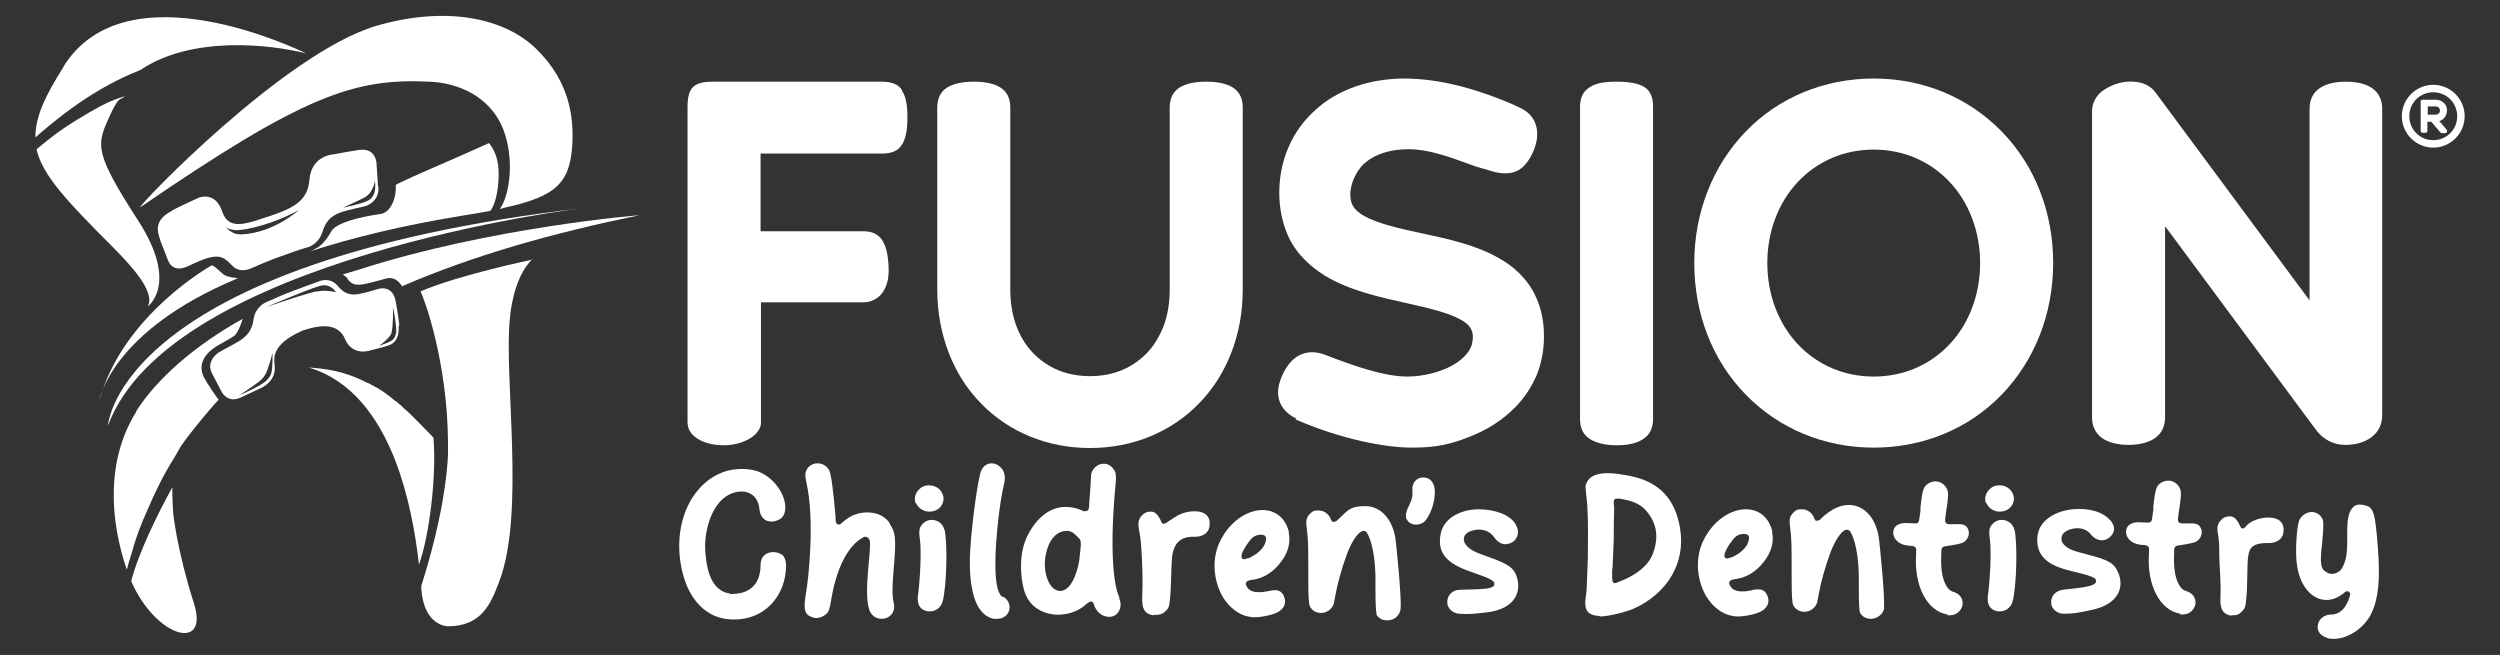
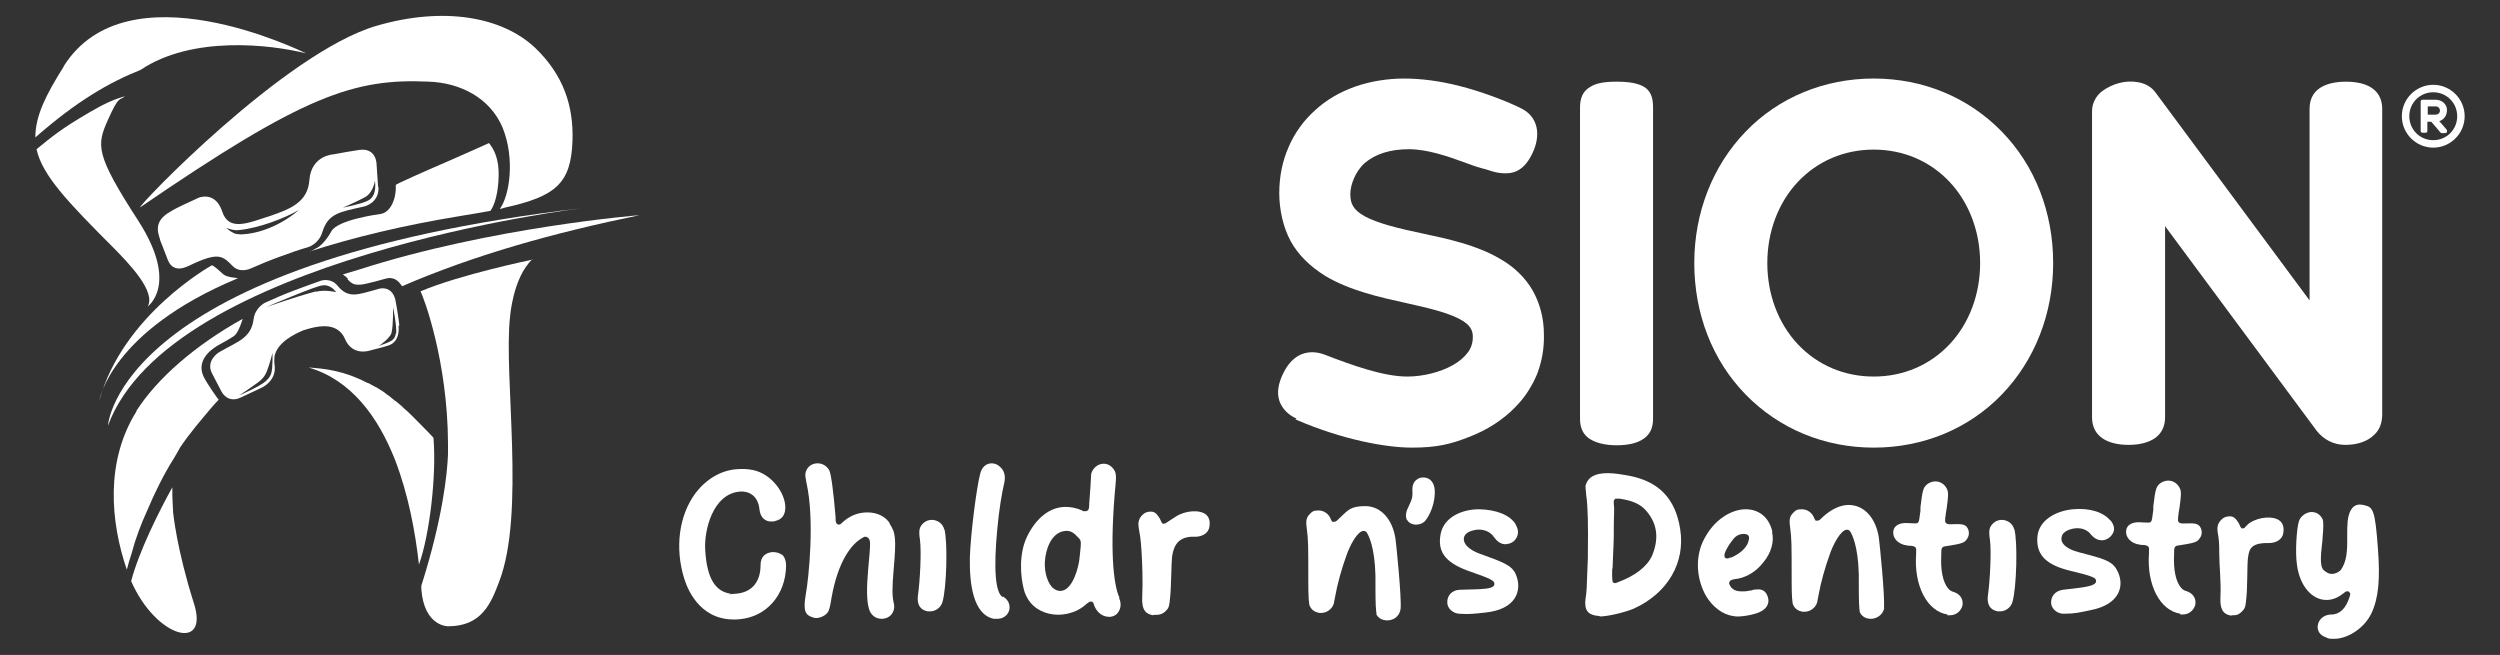
<svg xmlns="http://www.w3.org/2000/svg" id="Layer_1" version="1.1" viewBox="0 0 636.7 166.8">
  <rect x="0" y="0" width="636.7" height="166.8" fill="#333333" stroke="none" />
  <g>
    <path d="M407.4,157c2.2,0,6.6-1.1,8.7-2,8.6-3.9,13.2-11.7,11.8-20.3-1.2-7.6-5.3-12-12.8-13.5-2.2-.4-4-.7-5.6-.7-3.3,0-5.1,1-5.7,3.2,0,.4,0,.7.2,2.6.4,2.5.5,7.7.4,14.5v1.2c-.3,8.4-.3,8.7-.6,10.5h0c-.2,1.5,0,2.5.5,3.2.5.7,1.6,1.1,3.1,1.2ZM410.7,144.8v-.5c.3-7.3.3-6.3.3-9.7,0-3.5.2-5.1,0-6.3,0-.4-.1-.8.2-1.1l.2-.2h.5c.2,0,.4,0,.6,0,3.2.5,5,1.3,6.4,2.7,3,3.2,3.8,7,1.9,11.7-1.4,3.2-4.9,5.4-8.3,6.7l-.5.2c-.3.1-.4.2-.6.2h-.3s-.3-.2-.3-.2q-.3-.2-.2-3.5Z" fill="#fff" />
    <path d="M451.4,135.5c-.8-3.7-3.4-5.8-6.8-5.8-3.5,0-8.2,2.5-10.9,8.2-2,4.3-1.6,9.7.8,13.9,1.7,2.8,4.2,4.7,6.9,5.1,1.7.4,5.5-.4,6.7-1,2.1-.9,2.5-2.5,2.2-3.6-.3-1.2-1-2.3-2.7-2.2s-1,.2-1.7.3c-.5,0-1,.2-1.5.2-.8,0-2.5.2-3.5-1-.4-.6-.7-1-.4-1.5.2-.4.8-.5,1.2-.6,2.7-.2,5.5-1.8,7.4-4.3,2-2.4,2.8-5.3,2.2-7.7ZM440.9,142h-.3c-.2.2-.9.4-1.3,0h0c-.3-.6,0-1.3.3-1.9.7-1.3.9-1.6,2-3,.8-.9,1.9-1.2,2.8-1.1s1.2.6,1,1.4c-.4,2.5-3.1,4-4.5,4.6Z" fill="#fff" />
    <path d="M479.8,154.8c.3-2.7-1.1-16.5-1.3-17.9-.8-5.1-3.8-8.3-7.7-8.3-2.1,0-4.4,1.1-6.5,3-.7.7-1,1-1.4,1h-.5s-.3-.5-.3-.5c-.5-1.5-1.8-2.4-3.2-2.4s-1.6.3-2.2.9c-.8.8-1.1,1.5-.8,3.6.4,3.2.4,4,.4,13.8q0,5.4.4,6.1c.5,1,1.3,1.5,2.4,1.7.2,0,.4,0,.5,0,1.4,0,2.8-1,3.2-2.4,0-.2.2-.9.3-1.6.6-3.4,1.7-7.3,2.9-10.6.8-2.4,2.8-6.3,4.4-6.3.5,0,.8.4.9.6.8,1.4,2.3,5.2,2.1,13.8q0,5.9.3,6.7c.5,1,1.5,1.6,2.8,1.6s3.1-.9,3.4-2.9h0Z" fill="#fff" />
    <path d="M513,134.9c-.4-1.7-1.9-2.5-3.2-2.5-.8,0-1.6.3-2.2.9-.9.9-1.2,1.6-.8,4.2.4,3,0,10.5-.5,14-.2,1.4-.2,3.7,2.5,4.2.2,0,.3,0,.6,0,1.4,0,2.7-1,3.1-2.3,1.1-3.5,1.4-15.5.5-18.7Z" fill="#fff" />
-     <path d="M505.9,128.1c.5,1.2,1.6,2,3,2.2h.4c1.3,0,2.5-.6,3.1-1.6.6-1,.7-2.1.1-3.2-.6-1.2-1.9-1.9-3.3-1.9-1,0-1.8.3-2.5,1-1,1-1.4,2.3-.9,3.6Z" fill="#fff" />
    <path d="M537.5,132.6c-1.8-2.2-5.4-3.3-9.6-2.9s-8.6,2.7-9,6.9c-.4,4.3,1.7,7,7.7,8.6,1.9.5,6.7,1.5,7.1,2.3,1,1.9-3.4,2.1-8.3,2.7-2.1.3-3.2,1.8-3,3.6.2,1.4,1.7,2.6,3.3,2.5,2.6,0,3.9-.3,6.7-.9,7.8-1.5,8.8-6.6,6.7-10.3-1.3-2.4-3.8-2.9-9.8-4.5-2.7-.7-4.3-2-4.3-3.3,0-.6.1-1.7,2-2.4,1.9-.7,4.2-.5,5.5,1.2.8,1,1.8,1.5,2.8,1.5s2.1-.6,2.7-1.6c.7-1.1.5-2.2-.5-3.5Z" fill="#fff" />
    <path d="M199.1,141.3c-.6-.5-1.4-.7-2.4-.7-1.9.2-3,1.3-3,3.3,0,4.7-2.6,7-6.2,7.3s-.9,0-1.4,0c-3.9-.5-6.1-3.9-6.5-11.2-.3-4.9,1.9-14.2,8.8-14.8,2.8-.2,4.7,1.5,5,4.4.2,2.2,1.5,3.4,3.4,3.2.3,0,.4,0,.6-.1,2.2-.5,2.6-2.1,2.6-3.5,0-3.7-3.6-8.6-8.3-9.5-1.4-.3-2.8-.3-4.1-.2-4,.3-7.7,2.5-10.4,6-4.3,5.7-5.4,14.1-2.9,22h0c1.1,3.4,4.6,11.1,14.1,10.2,6.8-.6,11.7-6.2,11.8-13.6,0-1.3-.4-2.4-1.2-3Z" fill="#fff" />
    <path d="M226.7,133.4c-1.2-1.9-3.3-2.9-5.8-2.9s-4.5.9-6.3,2.5c-.4.4-.6.6-.9.6-.8,0-.9-.7-.9-1.7v-.3c-.5-5.9-1.1-10.9-1.6-11.8-.6-1.1-1.7-1.8-3-1.8-1.3,0-2.8.8-3.1,2.7,0,.5,0,.8.3,2.3,2.1,9.3.6,24.1-.2,28.5-.7,4.2-.1,5.2,2,5.8.9.3,2.3-.1,3.2-.9.7-.7.9-1.1,1.4-4.3,1.6-8.9,4.9-13.6,8-15.2.2-.2.5-.2.6-.2.3,0,.5.1.7.3.6.6.7.8,0,8.1-.4,4.6-.4,7.9.2,9.9.4,1.6,1.7,2.6,3.2,2.6,1,0,2-.4,2.6-1.2.6-.8.8-1.8.5-2.9h0c-.4-1.8-.4-3.8,0-8.5.7-8,.5-9.4-1.1-11.7Z" fill="#fff" />
    <path d="M255.4,152.1c-1.9-1.1-2.4-7-1.4-17.5.5-5.2,1.1-8.7,1.8-11.8.3-1.5,0-2.8-.9-3.7-.6-.7-1.5-1.1-2.3-1.1-1.5,0-2.6,1-3,2.8-.9,3.5-2.4,15-2.6,21.3-.1,6.5.8,14.4,6.1,15.5.3,0,.6,0,.9,0,1.4,0,2.6-.8,3-2.1.3-1.1.1-2.6-1.6-3.6Z" fill="#fff" />
    <path d="M285.1,152.2c-1.6-3.3-2.5-12.8-1-28.7.3-3,0-3.5-.9-4.5-.6-.6-1.3-.9-2.1-.9-1.5,0-2.8,1.1-3.2,2.6,0,.4-.3,5.5-.5,7.6v.2c0,.9-.1,1.7-1,1.7s-.5,0-.8-.2c-1.4-.6-2.8-.9-4.2-.9-4,0-7.5,2.8-9.8,7.5-2.1,4.3-1.8,10-.8,13.7,1,3.4,3.4,5.3,6.4,6,2.9.7,6.7,0,9.3-2.3.2-.2.3-.3.5-.4.3-.2.5-.4.8-.4.6,0,.8.6.8.8.5,1.5,1.8,3.1,3.9,3.1.9,0,1.8-.4,2.3-1.2.7-1,.8-2.3.2-3.6ZM274.9,142.4c-.1,1.3-1.5,8.1-4.9,8.1-.8,0-1.5-.4-2.1-1-1.4-1.6-2.1-4.6-1.7-7.4.7-4.8,3-6.9,5.5-6.9.8,0,1.5.3,2.2,1h0c1.6,1.7,1.6.7,1,6.2Z" fill="#fff" />
    <path d="M350.5,156.4c.5,1,1.5,1.6,2.8,1.6,1.5,0,3.1-.9,3.4-2.9h0c.3-2.7-1.1-16.5-1.3-17.9-.8-5.1-3.8-8.3-7.7-8.3s-4.4,1.1-6.5,3c-.7.7-1,1-1.4,1h-.5s-.3-.5-.3-.5c-.5-1.5-1.8-2.4-3.2-2.4s-1.6.3-2.2.9c-.8.8-1.1,1.5-.8,3.6.4,3.2.4,4,.4,13.8q0,5.4.4,6.1c.5,1,1.3,1.5,2.4,1.7.2,0,.4,0,.5,0,1.4,0,2.8-1,3.2-2.4,0-.2.2-.9.3-1.6.6-3.4,1.7-7.3,2.9-10.6.8-2.4,2.8-6.3,4.4-6.3.5,0,.8.4.9.6.8,1.4,2.3,5.2,2.1,13.8q0,5.9.3,6.7Z" fill="#fff" />
    <path d="M358.3,132.3c.3.6.8,1,1.5,1.2,1,.3,2.5,0,3.2-.9,1.9-2.3,2.9-6.6,2.2-8.9-.5-1.6-1.7-2.1-2.7-2.1s-1.4.3-2,.8c-.5.5-.8,1.3-.8,2.1.1,2.2,0,2.4-1,4.6-.7,1.3-.8,2.5-.4,3.3Z" fill="#fff" />
    <path d="M293.8,156.6c1.2,0,2.1,0,3.1-1,.7-.7.9-1,1.1-3.4.3-2.7.3-8.8.5-10.4.3-2,1-4.9,4.9-5.1h.3c.2,0,.5,0,.7,0,1.5,0,3.3-.7,3.6-2.5.2-1.1.1-2.3-.8-3.1-1.6-1.4-5.4-1.1-7.8.5-.3.2-2.5,1.6-2.6,1.7h-.2c-.7.5-1-.9-1.2-1.2-.7-1.1-1.2-1.8-2.3-1.8s-1.8.4-2.4,1.1c-.7.8-.9,1.8-.7,3,.3,1.7.5,2.6.7,5.7.2,2.8.4,8.1.2,11.8-.2,3.6,1,4.5,2.8,4.8Z" fill="#fff" />
-     <path d="M328.3,135.7c-.8-3.7-3.4-5.8-6.8-5.8-3.5,0-8.2,2.5-10.9,8.2-2,4.3-1.6,9.7.8,13.9,1.7,2.8,4.2,4.7,6.9,5.1,1.7.4,5.5-.4,6.7-1,2.1-.9,2.5-2.5,2.2-3.6-.3-1.2-1-2.3-2.7-2.2-.5,0-1,.2-1.7.3-.5,0-1,.2-1.5.2-.8,0-2.5.2-3.5-1-.4-.6-.7-1-.4-1.5.2-.4.8-.5,1.2-.6,2.7-.2,5.5-1.8,7.4-4.3,2-2.4,2.8-5.3,2.2-7.7ZM317.9,142.2h-.3c-.2.2-.9.4-1.3,0h0c-.3-.6,0-1.3.3-1.9.7-1.3.9-1.6,2-3,.8-.9,1.9-1.2,2.8-1.1.8,0,1.2.6,1,1.4-.4,2.5-3.1,4-4.5,4.6Z" fill="#fff" />
    <path d="M240.5,134.9c-.4-1.7-1.9-2.5-3.2-2.5-.8,0-1.6.3-2.2.9-.9.9-1.2,1.6-.8,4.2.4,3,0,10.5-.5,14-.2,1.4-.2,3.7,2.5,4.2.2,0,.3,0,.6,0,1.4,0,2.7-1,3.1-2.3,1.1-3.5,1.4-15.5.5-18.7Z" fill="#fff" />
-     <path d="M233.3,128.1c.5,1.2,1.6,2,3,2.2h.4c1.3,0,2.5-.6,3.1-1.6.6-1,.7-2.1.1-3.2-.6-1.2-1.9-1.9-3.3-1.9-1,0-1.8.3-2.5,1-1,1-1.4,2.3-.9,3.6Z" fill="#fff" />
    <path d="M386,133.5c-1.5-2.4-5-3.7-9.3-3.8-4.5,0-9,2.1-9.8,6.3-.8,4.3.9,7.1,6.8,9.3,1.8.7,6.5,2.1,6.8,3,.8,2-3.6,1.7-8.6,1.9-2.1,0-3.4,1.5-3.3,3.3,0,1.4,1.4,2.7,3,2.8,2.6.2,3.9,0,6.7-.3,7.9-.8,9.4-5.7,7.8-9.6-1-2.5-3.5-3.3-9.3-5.4-2.7-1-4-2.4-4-3.7,0-.6.3-1.7,2.3-2.2,2-.6,4.3,0,5.4,1.7.7,1,1.6,1.7,2.7,1.8,1.1,0,2.2-.4,2.8-1.3.8-1.1.8-2.4,0-3.7Z" fill="#fff" />
    <path d="M495.9,156.7c.3,0,.5,0,.7,0,1.8,0,2.9-1.3,3.2-2.5.2-1.2-.2-2.7-2.1-3.4-.8-.2-1.2-.5-1.6-1-1.3-1.6-1.9-4.6-1.7-8.4v-.6c0-1.1.1-1.6,1.2-1.7,1.9-.3,4.1-.6,4.8-1.2,1-.9,1.3-2.1.8-3.2-.6-1.4-2-1.2-3.8-1.2,0,0,0,0,0,0-.5,0-2.2.3-2-1.1,0,0,0-.7.1-1,0-.5.2-1.3.3-2.1.4-2.8.4-3.8.2-4.4-.5-1.4-1.7-2.3-3.1-2.3-.9,0-1.8.4-2.4,1-.6.7-.9,1.1-1.4,5.6v.9c-.4,2.5-.2,3.2-1.3,3.2-.3,0-2.1-.1-2.4-.1-1.9,0-3,.8-3.2,2-.2,1.2.4,2.9,2.8,3.6h.2c.3.1.7.2,1.2.2h.4c1.2.2,1.3.6,1.2,1.6v.5c-.6,8.1,2.8,14.6,8,15.4Z" fill="#fff" />
    <path d="M555.2,156.5c.3,0,.5,0,.7,0,1.8,0,2.9-1.3,3.2-2.5.2-1.2-.2-2.7-2.1-3.4-.8-.2-1.2-.5-1.6-1-1.3-1.6-1.9-4.6-1.7-8.4v-.6c0-1.1.1-1.6,1.2-1.7,1.9-.3,4.1-.6,4.8-1.2,1-.9,1.3-2.1.8-3.2-.6-1.4-2-1.2-3.8-1.2,0,0,0,0,0,0-.5,0-2.2.3-2-1.1,0,0,0-.7.1-1,0-.5.2-1.3.3-2.1.4-2.8.4-3.8.2-4.4-.5-1.4-1.7-2.3-3.1-2.3-.9,0-1.8.4-2.4,1-.6.7-.9,1.1-1.4,5.6v.9c-.4,2.5-.2,3.2-1.3,3.2s-2.1-.1-2.4-.1c-1.9,0-3,.8-3.2,2-.2,1.2.4,2.9,2.8,3.6h.2c.3.1.7.2,1.2.2h.4c1.2.2,1.3.6,1.2,1.6v.5c-.6,8.1,2.8,14.6,8,15.4Z" fill="#fff" />
    <path d="M568.3,156.7c1.2,0,1.7,0,2.7-1,.7-.7.9-1,1.1-3.4.3-2.7.2-8.5.4-10.1.3-2,.4-3.7,4.4-3.9h.3c.2,0,.5,0,.7,0,1.5,0,3.3-.7,3.6-2.5.2-1.1.1-2.3-.8-3.1-1.6-1.4-5.4-1.1-7.8.5-.3.2-1.3,1.2-1.3,1.3h-.2c-.7.5-1-.9-1.2-1.2-.7-1.1-1.2-1.8-2.3-1.8s-1.8.4-2.4,1.1c-.7.8-.9,1.8-.7,3,.3,1.7.4,2.4.4,5.5,0,2.9.5,7.2.3,10.9-.2,3.6,1,4.5,2.8,4.8Z" fill="#fff" />
    <path d="M592.7,162.5c.6.2,1.1.2,1.7.2,3.7,0,7.9-2.9,9.6-6.6,1.8-3.9,2.2-8.7,1.6-16.5-.7-9.5-1.2-10.4-3.3-10.9-.4-.1-.8-.2-1.3-.2-2.2,0-2.9,2.4-3.1,4.3-.4,4.6.6,8.9-1.7,12.3-.3.4-1.9,1.6-3.4.8-.5-.3-.7-.4-1-.7-1.2-1.1-.6-4.8-.3-7.8v-.3q.4-4.2,0-4.9c-.6-1.2-1.6-1.8-2.8-1.8s-2.7.9-3.2,2.3c-.6,1.9-1,8-.5,11.2.7,5.3,3.8,8.9,7.5,8.9,1.4,0,2.8-.5,4.2-1.6.2-.1.3-.2.4-.3.2-.2.4-.3.7-.3h.3s.3.3.3.3c.3.3.1.7,0,1.1-.9,2.9-2.5,4.5-4.6,4.5s-3.3,1.4-3.5,2.7c-.2,1.2.3,2.6,2.3,3.2Z" fill="#fff" />
  </g>
  <g>
-     <path d="M229.7,22.9c-.6-.9-1.8-2.1-5.1-2.1h-42.9c-5.1,0-6.6,1.5-6.6,6.6v80.1c0,1.7.8,3.1,2.5,4.2,1.7,1.1,4.1,1.7,6.8,1.7,3.2,0,6.2-1.1,8-2.8.6-.6,1.4-1.7,1.4-2.9v-30.7h26.2c.7,0,2.6-.2,4.2-1.8,1.5-1.6,2.3-4.1,2.1-7.2-.1-3.2-.7-5.6-1.8-7.1-1-1.3-2.5-2-4.5-2h-26.3v-19.8h31c2.4,0,4-.7,4.9-2.1,1-1.4,1.5-3.7,1.5-7s-.4-5.5-1.4-6.9Z" fill="#fff" />
-     <path d="M305.5,102.6c3.5-3.6,6.2-7.9,8.1-12.8,1.9-4.9,2.9-10.3,2.9-16V27.4c0-2.3-.8-4-2.5-5.1-1.6-1-3.9-1.5-6.8-1.5s-5.2.5-6.8,1.5c-1.7,1.1-2.5,2.8-2.5,5.1v46.4c0,3.3-.5,6.4-1.5,9.1-1,2.6-2.4,5-4.2,6.9-3.7,3.9-8.7,6-14.6,6s-10.9-2.1-14.6-6c-1.8-1.9-3.2-4.2-4.2-6.9-1-2.8-1.5-5.9-1.5-9.1V27.4c0-2.3-.8-4-2.5-5.1-1.6-1-3.9-1.5-6.8-1.5s-5.2.5-6.8,1.5c-1.7,1.1-2.5,2.8-2.5,5.1v46.4c0,5.6,1,11,2.9,16,1.9,4.9,4.6,9.2,8.1,12.8,7.1,7.4,17,11.5,27.9,11.5s20.8-4.1,27.9-11.5Z" fill="#fff" />
    <path d="M329.9,106.8c12.2,5.3,23.3,7.2,29.7,7.2s9.9-.9,14.5-2.7c4.7-1.8,8.7-4.4,11.8-7.6,2.5-2.5,4.3-5.4,5.6-8.5,1.2-3.2,1.8-6.5,1.7-10.1h0c0-4.2-1.1-8-2.9-11.2-1.9-3.2-4.6-5.9-8.3-8-5.9-3.5-13.4-5.1-20-6.5-5.7-1.2-11.1-2.5-14.4-4.3-3.1-1.7-3.7-3.4-3.7-5.7s1.3-5.8,3.7-7.9c2.7-2.3,6.5-3.5,11.2-3.5s9.9,1.8,14,3.3c1.7.6,3.2,1.2,4.4,1.5.8.2,1.5.4,2.1.6,1.2.4,2,.6,3.2.7,2.5.2,5.4-.2,7.7-4.9,2.4-4.9,1.4-9.3-2.4-11.4h0c-3.6-1.9-10.8-4.6-16.1-5.9-5-1.3-9.9-1.9-14.1-1.9s-8.7.7-12.6,2.1c-3.9,1.4-7.3,3.4-10.1,6-2.9,2.6-5.2,5.8-6.7,9.3-1.6,3.6-2.4,7.6-2.4,11.8s1,8.7,2.9,12.2c1.9,3.5,4.9,6.4,8.7,8.8,6.3,3.8,14,5.5,20.8,7,5.4,1.2,10.5,2.4,13.6,4.1,2.7,1.4,3.3,2.9,3.3,4.5h0c0,1.5-.4,2.8-1.3,4-.9,1.2-2.2,2.3-3.8,3.2-3.2,1.8-7.6,2.9-11.6,2.9-6.1,0-14.1-2.9-21.1-5.6-.6-.2-1.7-.6-3.1-.6-2.3,0-5.1,1-7.2,5-1.5,2.9-1.9,5.4-1.1,7.6.7,1.8,2.2,3.4,4.3,4.3Z" fill="#fff" />
    <path d="M418.5,22c-1.5-.8-3.6-1.2-6.8-1.2s-5.3.4-6.8,1.4c-1.7,1-2.5,2.7-2.5,5.1v79.4c0,2.3.8,4,2.5,5.1,1.6,1,3.9,1.6,6.8,1.6s5.2-.5,6.8-1.6c1.7-1.1,2.5-2.8,2.5-5.1V27.2c0-2.6-.8-4.3-2.5-5.2Z" fill="#fff" />
    <path d="M509.8,100.5c8.4-8.7,13.1-20.6,13.1-33.5s-4.6-24.8-13.1-33.5c-8.5-8.7-20-13.5-32.6-13.5s-24.2,4.8-32.6,13.5c-8.4,8.7-13.1,20.6-13.1,33.5s4.6,24.8,13.1,33.5c8.5,8.7,20,13.5,32.6,13.5s24.2-4.8,32.6-13.5ZM457.9,87.7c-5-5.3-7.8-12.7-7.8-20.7s2.8-15.4,7.8-20.7c5-5.3,11.8-8.2,19.3-8.2s14.3,2.9,19.3,8.2c5,5.3,7.8,12.7,7.8,20.7s-2.8,15.4-7.8,20.7c-5,5.3-11.8,8.2-19.3,8.2s-14.3-2.9-19.3-8.2Z" fill="#fff" />
    <path d="M597.5,20.8c-3.5,0-9.3.9-9.3,6.9v48.8l-39.2-52.9c-1-1.4-2.6-2.4-4.7-2.7-3-.5-6.3.4-8.9,2.3-1.6,1.2-2.6,3.1-2.6,5.1v78c0,2.3.9,4.1,2.6,5.3,1.6,1.1,3.9,1.7,6.7,1.7s5.1-.6,6.7-1.7c1.7-1.2,2.6-3,2.6-5.3v-48.7l38.6,52.1c1.8,2.3,4.4,3.6,7.3,3.6,3.1,0,5.7-.9,7.4-2.6,1.4-1.3,2-3.1,2-5.2V27.7c0-2.6-1.2-6.9-9.3-6.9Z" fill="#fff" />
    <g>
      <path d="M621.4,30.8c.5-.2.9-.5,1.2-.9.4-.5.6-1.2.6-1.9,0-.7-.3-1.3-.8-1.8-.5-.5-1.3-.8-2.1-.8h-3.4c-.2,0-.4.2-.4.4v7.6c0,.2.2.4.4.4h.9c.2,0,.4-.2.4-.4v-2.4h1l2.3,2.7c0,0,.2.2.3.2h1c.2,0,.4-.2.4-.4v-.2c0-.1,0-.2-.1-.3l-1.9-2.2ZM621.4,28.2c0,.3-.1.5-.3.7-.2.2-.5.3-.9.3h-1.9v-2.1h2c.8,0,1.1.6,1.1,1Z" fill="#fff" />
      <path d="M619.7,21.6c-4.4,0-8,3.6-8,8s3.6,8,8,8,8-3.6,8-8-3.6-8-8-8ZM625.8,29.6c0,3.4-2.7,6.1-6.1,6.1s-6.1-2.7-6.1-6.1,2.7-6.1,6.1-6.1,6.1,2.7,6.1,6.1Z" fill="#fff" />
    </g>
  </g>
  <g>
    <path d="M116.2,17.8" fill="#fff" />
    <path d="M27.5,108.4c15.7-42.7,120.8-55.4,120.8-55.4C29.7,67,27.5,108.4,27.5,108.4Z" fill="#fff" />
    <path d="M110.7,73.3c0,0,.1,0,.2,0-.2-.5-.3-.5-.2,0Z" fill="#fff" />
    <path d="M76.9,17.7s0,0,0,0c0,0,0,0,0,0Z" fill="#fff" />
    <path d="M101.7,82.9s-.2-2.2-.9-6c-.7-4.3-4.1-3.4-4.1-3.4-2.9.8-5,1.5-6.6,1.5-1.5,0-2.8-.6-4.1-2.2-1.8-2.2-4.3-1.3-4.3-1.3-2.3.8-4.7,1.7-7.1,2.6-2.4.9-4.7,1.9-7.1,3,0,0-2.5,1.2-2.9,4.1-.3,2.3-1.1,3.6-2.5,4.8-1.4,1.2-3.5,2.1-6.3,3.7,0,0-3.5,2.1-1.8,5.4,1.7,3.3,2.4,4.6,2.4,4.6,0,0,1.5,3.2,5,1.5,1.6-.8,3.3-1.5,4.9-2.3,0,0,4.4-1.7,3.6-6.2-.1-.7,0-1.3,0-1.9.7-3.7,5.3-5.8,7.4-6.7,2-.6,6-1.9,8.7-.1.7.5,1.4,1.2,1.8,2.2,1.9,4.6,6.3,3.1,6.3,3.1,1.8-.5,3.3-.8,4.8-1.3,3.2-1,2.6-5,2.6-5ZM69.1,95c-.3,1.1-1.2,2-2.1,2.6-1.3.9-4,2.2-6.1,3.1,0,0,2.5-1.6,4.8-3.3,1.7-1.2,2.2-2.6,2.5-3.5.5-1.3,1.2-4,1.2-4,0,0,.1,3.8-.3,5.1ZM80.5,74.2c-3,.8-5,1.4-12.7,4,0,0,13.1-5.6,14.3-5.5,0,0,1.9-.5,3.5,1.7,0,0-2.8-.7-5.1-.1ZM100.8,84.9c-.2,1.8-1.3,2.1-4.3,3.2,0,0,2.8-1.9,3.2-3.3.5-2,.4-6.6.4-6.6,0,0,1,4.9.8,6.8Z" fill="#fff" />
    <path d="M96.3,47.7c-.3-4.3-.4-5.9-.4-5.9,0,0,0-4.3-4.5-3.6-2.1.3-4.3.7-6.4,1.1,0,0-5.7.2-6.2,6.5-.4,5.7-4.8,7.4-10,9.2-5.4,1.7-10.5,4.1-12.2-1.1-1.8-5.5-6.3-3.5-6.3-3.4-2.1,1-5.4,2.4-6.9,3.4-4.9,2.7-2.8,6.1-2.5,7.6,0,0,.3.6,1.8,4.6,1.5,4,5.4,1.5,5.4,1.6,7.6-3.7,8.6-2.5,11.1,0,1.9,2,4.6.7,4.6.7,2.5-1.1,4.9-2.1,7.4-3,2.5-.9,4.9-1.8,7.4-2.5,0,0,2.6-.8,3.5-3.8,1.5-4.8,4.4-5.1,10.6-6.5,0,0,3.9-.8,3.7-5ZM61.5,59.7c-.5,0-1.6-.1-1.9-.3-.5-.3-1.1-.5-2-1.4,0,0,1.7.8,3.2.6,5.3-.5,11.8-3.1,15.3-5.1,0,0-6.3,5.8-14.6,6.2ZM93.5,51.2c-1.7.8-6.2,1.7-6.2,1.7,0,0,3.7-1.6,5.7-2.7,2.1-1.2,2.5-4.2,2.5-4.2.3,2.7-.3,4.5-2,5.2Z" fill="#fff" />
    <path d="M88.5,71.1c1.3,1.5,2.1,1.4,3.2,1.4,1.2,0,6.4-1.5,6.4-1.5,2.3-.7,3.5.7,4.3,1.9,18.5-8,38.6-13.6,60.5-18.1,0,0-37.8,3-71.6,13.9-.5.2-3.5,1-4,1.2.4.3.9.6,1.3,1.1Z" fill="#fff" />
    <path d="M34.8,104.7c-8,12.7-6.7,28.1-2.5,40.4.3-1.2.7-2.6,1.2-4.1,1-3.8,2.4-7.5,4-11,1.9-4.5,4.2-9.2,6.8-13.3.5-.9,1-1.7,1.4-2.4,0,0,0,0,0-.1,2.6-3.9,5.5-7.2,8-10.2.8-.9,1.1-1.3,2-2.2-.3-.3-3-4.1-3.9-6-2.1-4.7,3.3-7.6,4-8,1.6-.9,2.9-1.6,3.9-2.3,1.1-.9,2.1-4.2,2.1-4.3-12.2,6.8-21.8,15.2-27.1,23.5Z" fill="#fff" />
    <path d="M49.4,153.7c-4.4-13.8-5.3-23.1-5.3-23.1,0-.8-.3-4.1-.2-6.5-3.3,5.9-8.5,16.3-10.5,23.9,6.4,14.6,19.9,18,16,5.7Z" fill="#fff" />
    <path d="M110.5,111.6c0-.1-6.5-6.7-6.7-6.8-.3-.2-.5-.5-.8-.7-.2-.2-.4-.3-.5-.5-.2-.2-.5-.4-.7-.6-.2-.2-.4-.3-.6-.5-.2-.2-.5-.4-.7-.5-.2-.2-.4-.3-.6-.5-.2-.2-.4-.3-.6-.5-.2-.2-.4-.3-.7-.5-.2-.1-.4-.3-.5-.4-.2-.2-.5-.3-.7-.5-.2-.1-.3-.2-.5-.3-.3-.2-.5-.3-.8-.5-.1,0-.2-.2-.4-.2-.3-.2-.6-.3-.9-.5,0,0-.2,0-.2-.1-.3-.2-.7-.4-1-.5,0,0,0,0-.1,0-5.9-3.1-10.7-3.6-14.9-3.9,10.9,3.2,17.7,12.6,22,23.5,3.4,8.8,5.2,18.5,6.1,26.7,2.7-7.5,4.5-22.6,3.7-32.3Z" fill="#fff" />
    <path d="M135.7,66.1s-18.5,3.8-28.6,8.1c.8,1.5,6.9,17.7,7,38.7h0s0,1,0,2.8c-.2,4.9-1.3,16.1-6.8,33.5,0,0,0,0,0,0,0,0,0,.2,0,.2,0,.2,0,.4,0,.6.7,9.6,6.8,9.5,6.8,9.5,8.5,0,10.9-5.7,13-11.3,6.8-17.5,1.1-52.5,2.8-67.5,0,0,.7-10,5.7-14.7Z" fill="#fff" />
    <path d="M16.2,17c-4.4,7-7.2,12.4-7.2,18,10.6-9.3,18.8-14,26.8-17.2,13.1-8.8,33-6.5,42.2-4.2-1.2-.5-45.6-22.5-61.8,3.3Z" fill="#fff" />
    <path d="M136.2,12.1c-8.2-7.7-23-10.6-40.4-5.5-23.4,6.9-61,46.2-60.1,46.2,41.6-28.5,54.4-32.9,73.6-32,7.9.3,15.5,4.1,18.7,11.7,3.2,7.9,1.8,17.3-.7,20.7,0,0,0,0,0,0,0,0,0,0,0,0,.4,0,.8-.2,1.2-.3,0,0,0,0,0,0h0c13.1-2.9,16.9-6.2,17.3-17,.3-8.8-2.2-16.8-9.7-23.9Z" fill="#fff" />
    <path d="M124.4,36.5c-3.2,1.4-5.5,2.5-10.6,4.7-5.8,2.5-13,5.7-13,5.9.2,3.2-1.2,7-3.9,7.4,0,0-10.9,1.4-12.5,4.4-1.4,2.5-2.9,3.9-3.8,4.3l-1.3.7h-.3c0,.1,0,.1,0,.1,10.9-3.5,23.6-6.6,38.3-9,3.7-.6,6-1,7.6-1.3,1.1-1.5,2-4.6,2.1-8.9.1-4.2-1.1-6.7-2.5-8.4Z" fill="#fff" />
    <path d="M9.3,38c1.5,6.7,7.9,13.4,19.9,25.4,3.7,3.8,10.6,10.9,8.4,14.7,0-.1,8.1-5.6-2.4-21.9-11-17-10.6-19.2-7.7-25.7s2.9-4.7,4.3-6c-2.7.8-5.1,1.8-9,4.1-7.2,4.2-9.3,6-13.5,9.4Z" fill="#fff" />
    <path d="M60.5,70.8s-2.7-.1-3.7-1-2.6-2.4-2.9-2.2c0,0-22.6,12.5-28.6,34.4,0,0,2.8-17.6,35.2-31.1Z" fill="#fff" />
  </g>
</svg>